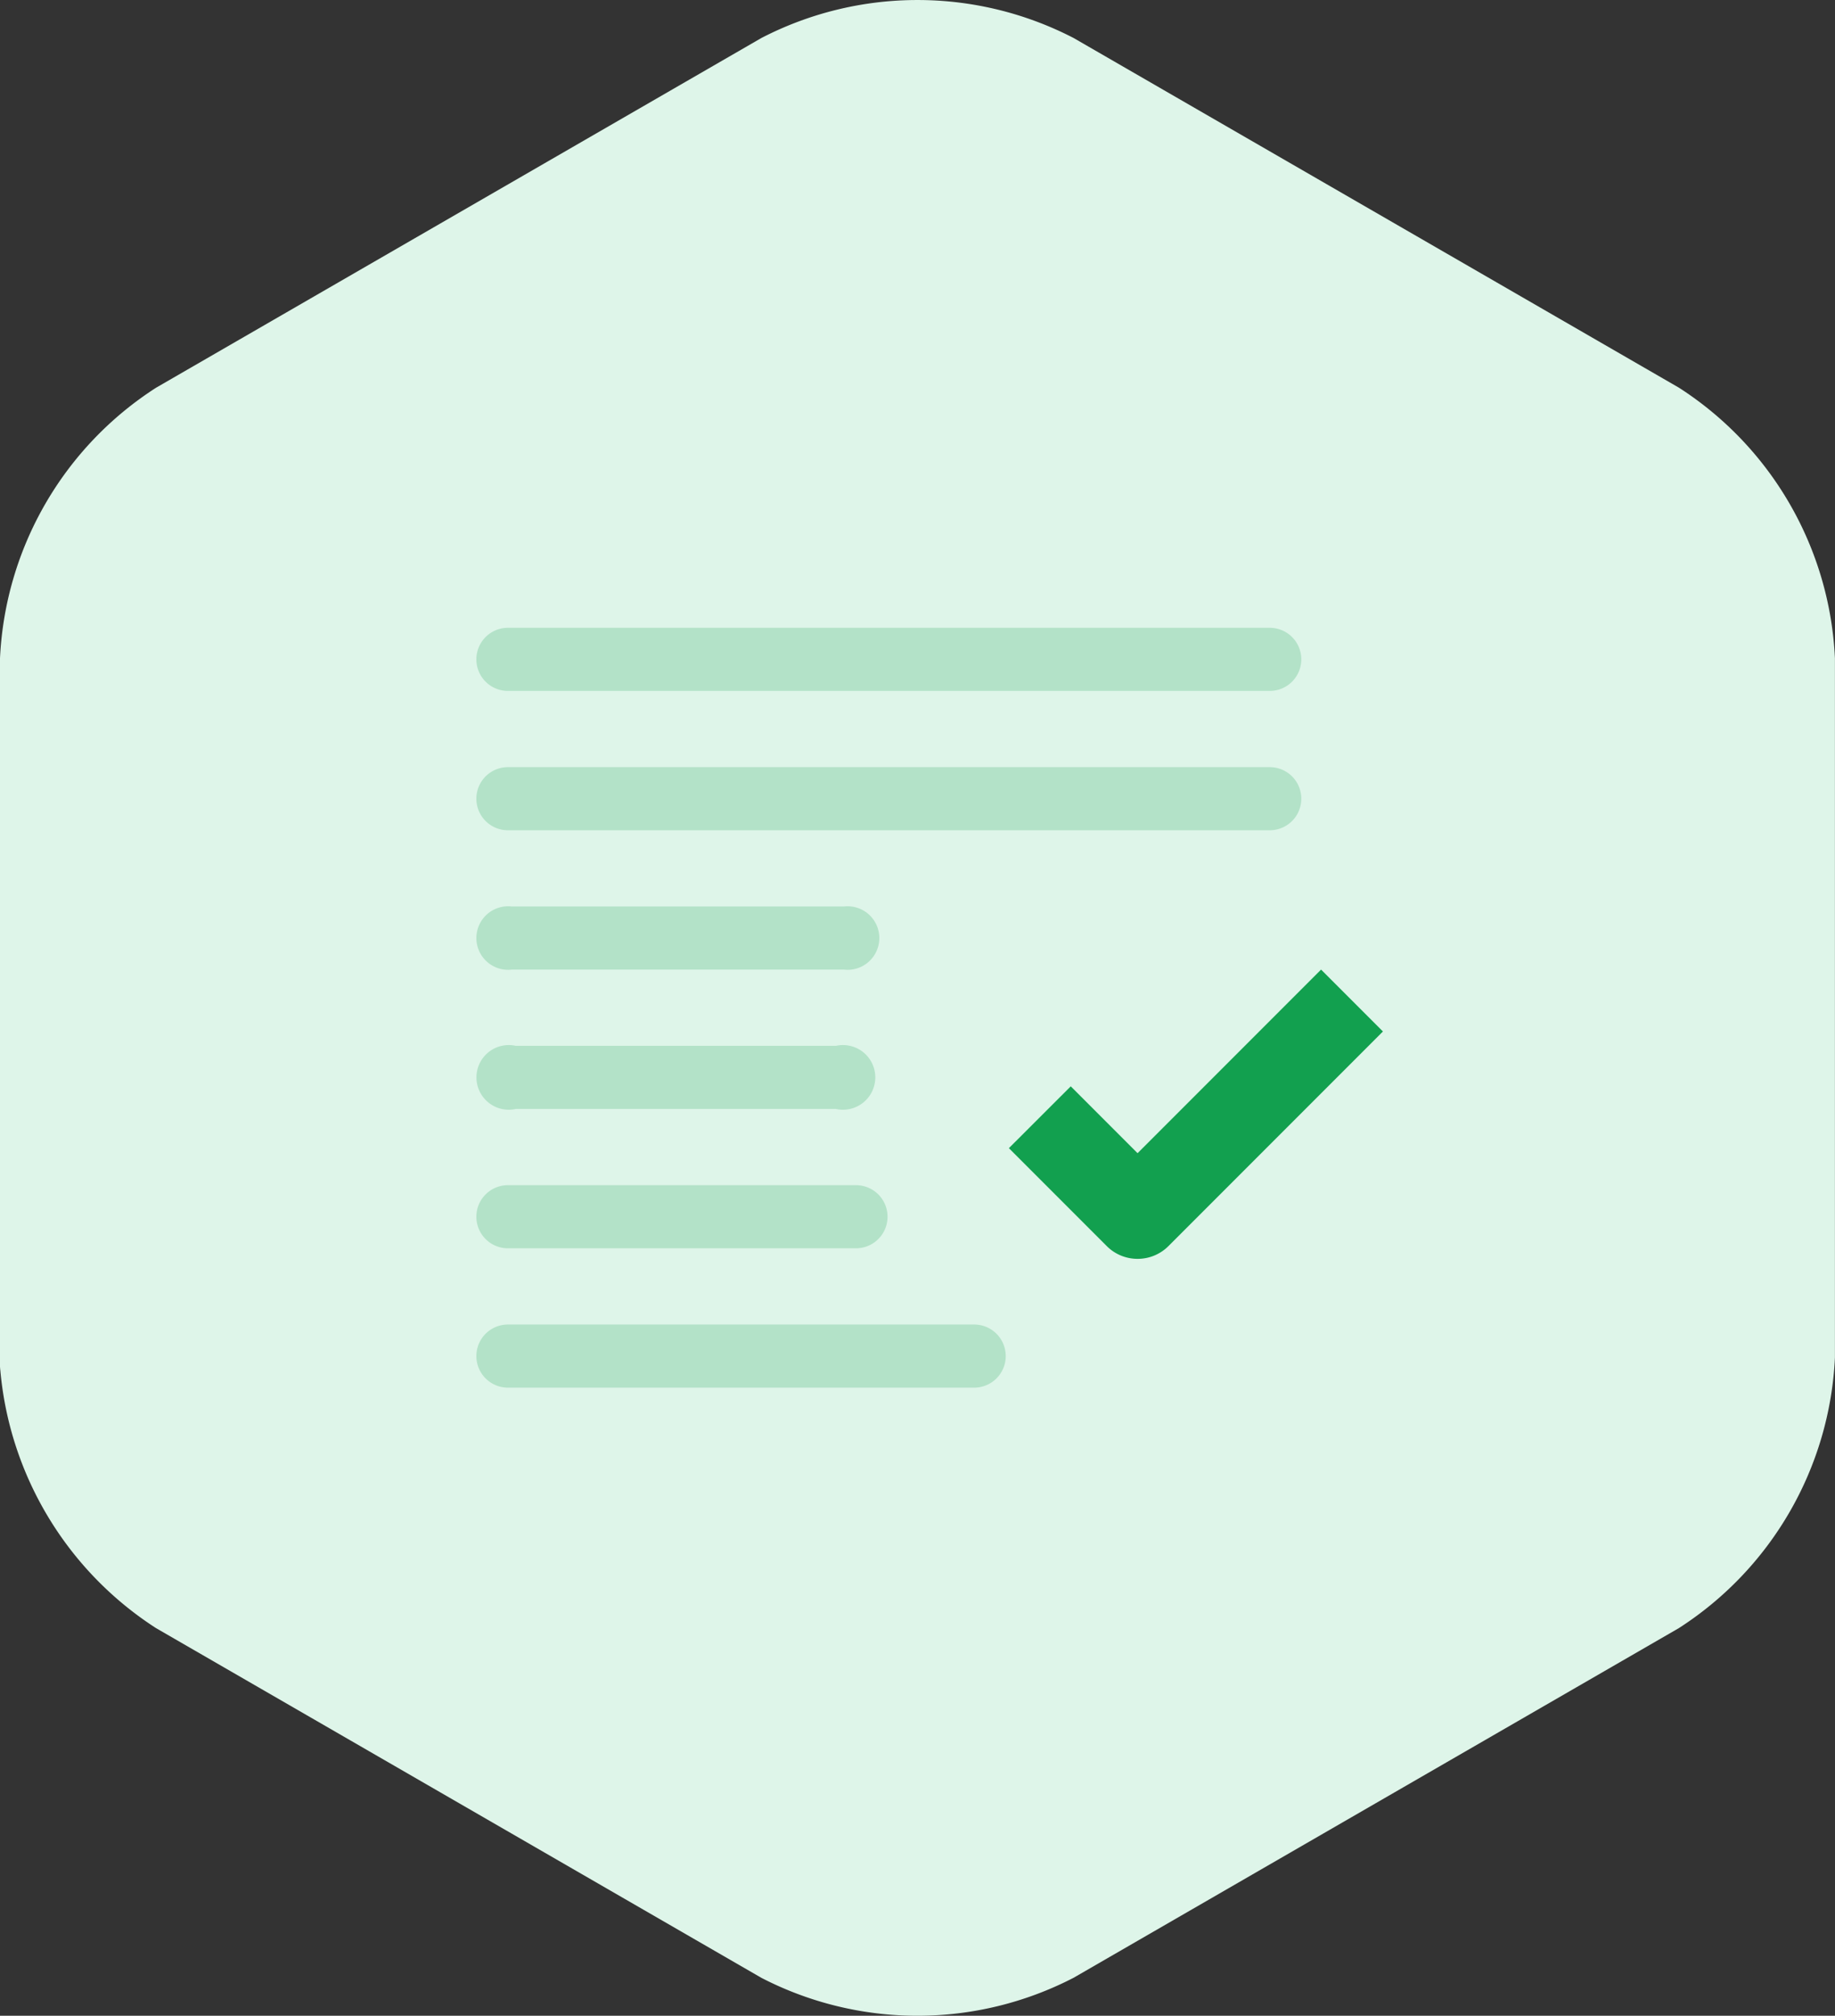
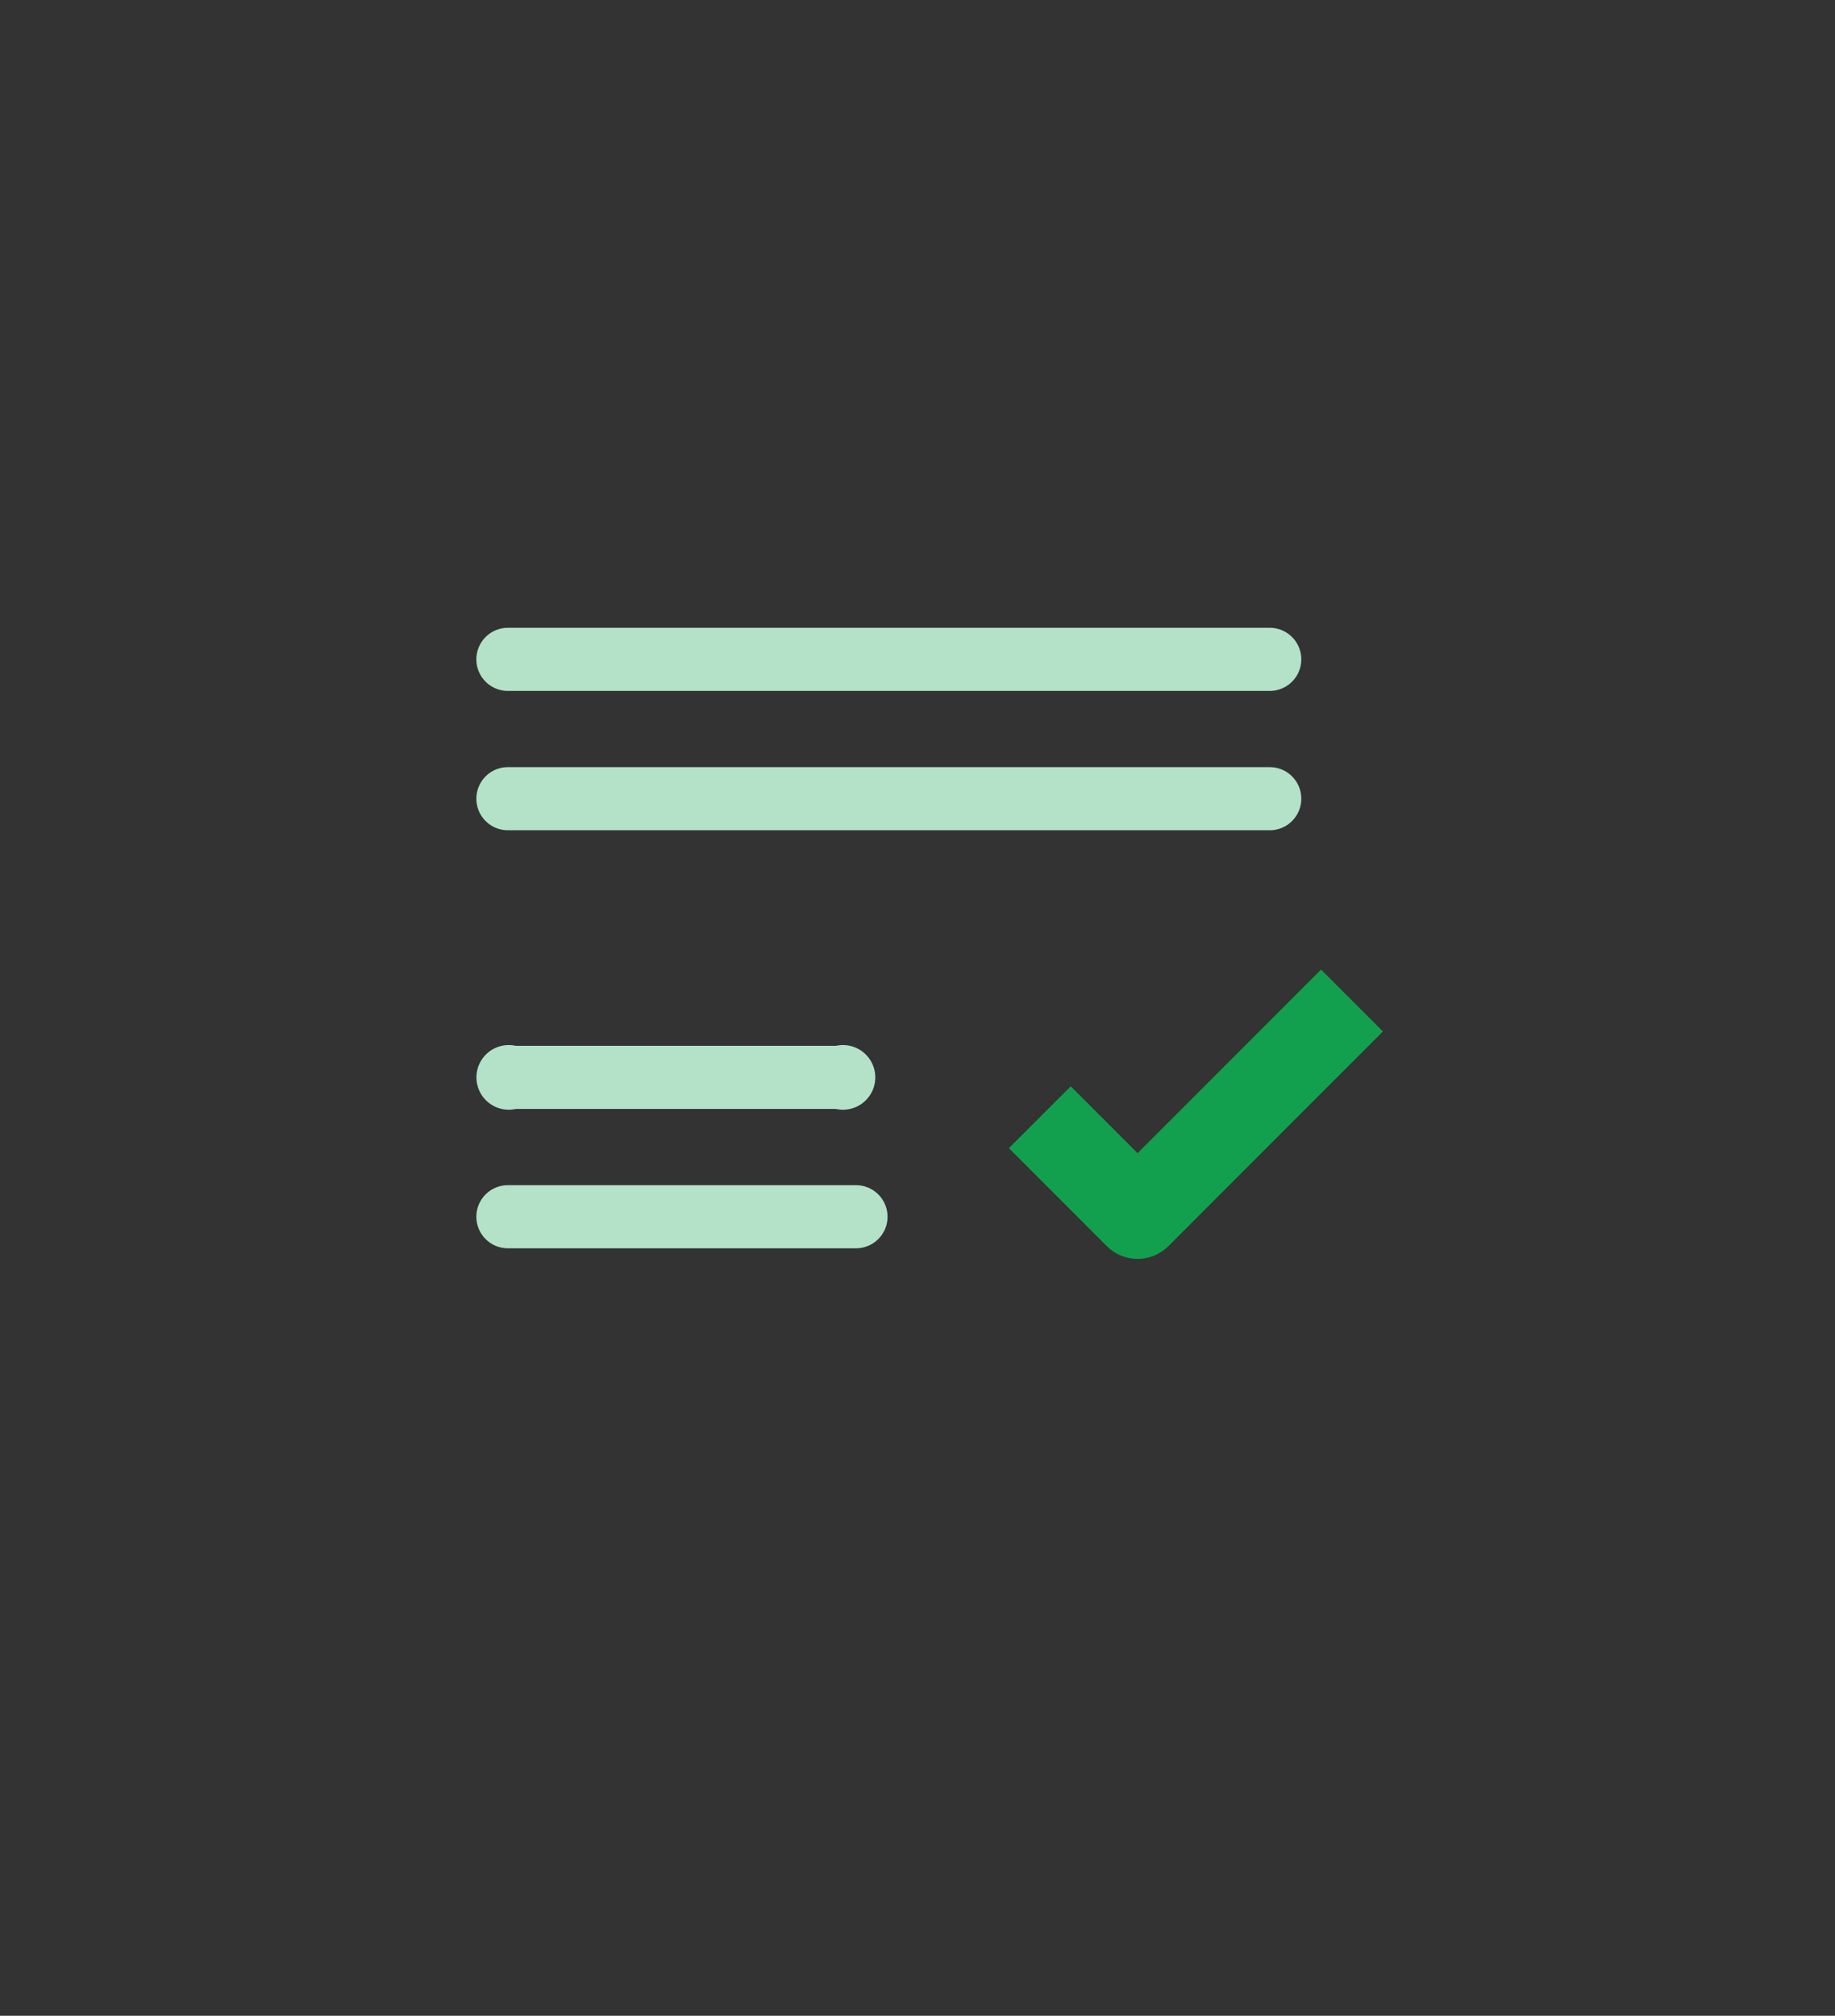
<svg xmlns="http://www.w3.org/2000/svg" width="56" height="61.48" viewBox="0 0 56 61.48">
  <rect x="0" y="0" width="56" height="61.48" fill="#333333" stroke="none" />
  <g id="PAYROLLHK-icon-4" transform="translate(-528.5 -452.119)">
    <g id="Group_2341" data-name="Group 2341">
-       <path id="Path_2627" data-name="Path 2627" d="M579.736,463.943l-18.472-10.665a10.374,10.374,0,0,0-9.528,0l-18.472,10.666a10.386,10.386,0,0,0-4.764,8.251v21.33c0,.041,0,.08,0,.12a1.662,1.662,0,0,0,.011.282,10.456,10.456,0,0,0,4.751,7.85l18.472,10.665a10.378,10.378,0,0,0,9.528,0l18.472-10.665a10.39,10.39,0,0,0,4.764-8.252v-21.33A10.384,10.384,0,0,0,579.736,463.943Z" fill="#def5e9" />
-     </g>
+       </g>
    <g id="Group_2351" data-name="Group 2351">
      <g id="Group_2345" data-name="Group 2345">
        <path id="Path_2629" data-name="Path 2629" d="M567.25,473.192H544a.962.962,0,0,1,0-1.925h23.25a.962.962,0,0,1,0,1.925Z" fill="#b3e2c8" />
      </g>
      <g id="Group_2346" data-name="Group 2346">
        <path id="Path_2630" data-name="Path 2630" d="M567.25,477.442H544a.962.962,0,0,1,0-1.925h23.25a.962.962,0,0,1,0,1.925Z" fill="#b3e2c8" />
      </g>
      <g id="Group_2347" data-name="Group 2347">
-         <path id="Path_2631" data-name="Path 2631" d="M554.254,481.692H544.119a.969.969,0,1,1,0-1.925h10.135a.969.969,0,1,1,0,1.925Z" fill="#b3e2c8" />
        <g id="Group_11338" data-name="Group 11338" transform="translate(281.024 -7.777)">
          <path id="Path_2616" data-name="Path 2616" d="M282.508,497.27l6.226-6.228-1.257-1.257-5.6,5.6-2.039-2.039-1.257,1.259,2.668,2.668a.889.889,0,0,0,1.259,0Z" transform="translate(0.314 0.315)" fill="#12a04f" />
          <path id="Path_2617" data-name="Path 2617" d="M282.192,498.291a1.326,1.326,0,0,1-.942-.391l-2.985-2.985,1.888-1.886,2.039,2.039,5.6-5.6,1.888,1.888-6.543,6.543A1.327,1.327,0,0,1,282.192,498.291Zm-2.668-3.376,2.355,2.357a.456.456,0,0,0,.629,0l5.912-5.914-.629-.629-5.6,5.6-2.039-2.039Z" transform="translate(0 0)" fill="#12a04f" />
        </g>
      </g>
      <g id="Group_2348" data-name="Group 2348">
        <path id="Path_2632" data-name="Path 2632" d="M554.012,485.942H544.24a.986.986,0,1,1,0-1.925h9.772a.986.986,0,1,1,0,1.925Z" transform="translate(0 0)" fill="#b3e2c8" />
      </g>
      <g id="Group_2349" data-name="Group 2349">
        <path id="Path_2633" data-name="Path 2633" d="M554.623,490.192H544a.962.962,0,0,1,0-1.925h10.623a.962.962,0,0,1,0,1.925Z" fill="#b3e2c8" />
      </g>
      <g id="Group_2350" data-name="Group 2350">
-         <path id="Path_2634" data-name="Path 2634" d="M558.23,494.442H544a.962.962,0,0,1,0-1.925h14.23a.962.962,0,1,1,0,1.925Z" fill="#b3e2c8" />
-       </g>
+         </g>
    </g>
  </g>
</svg>